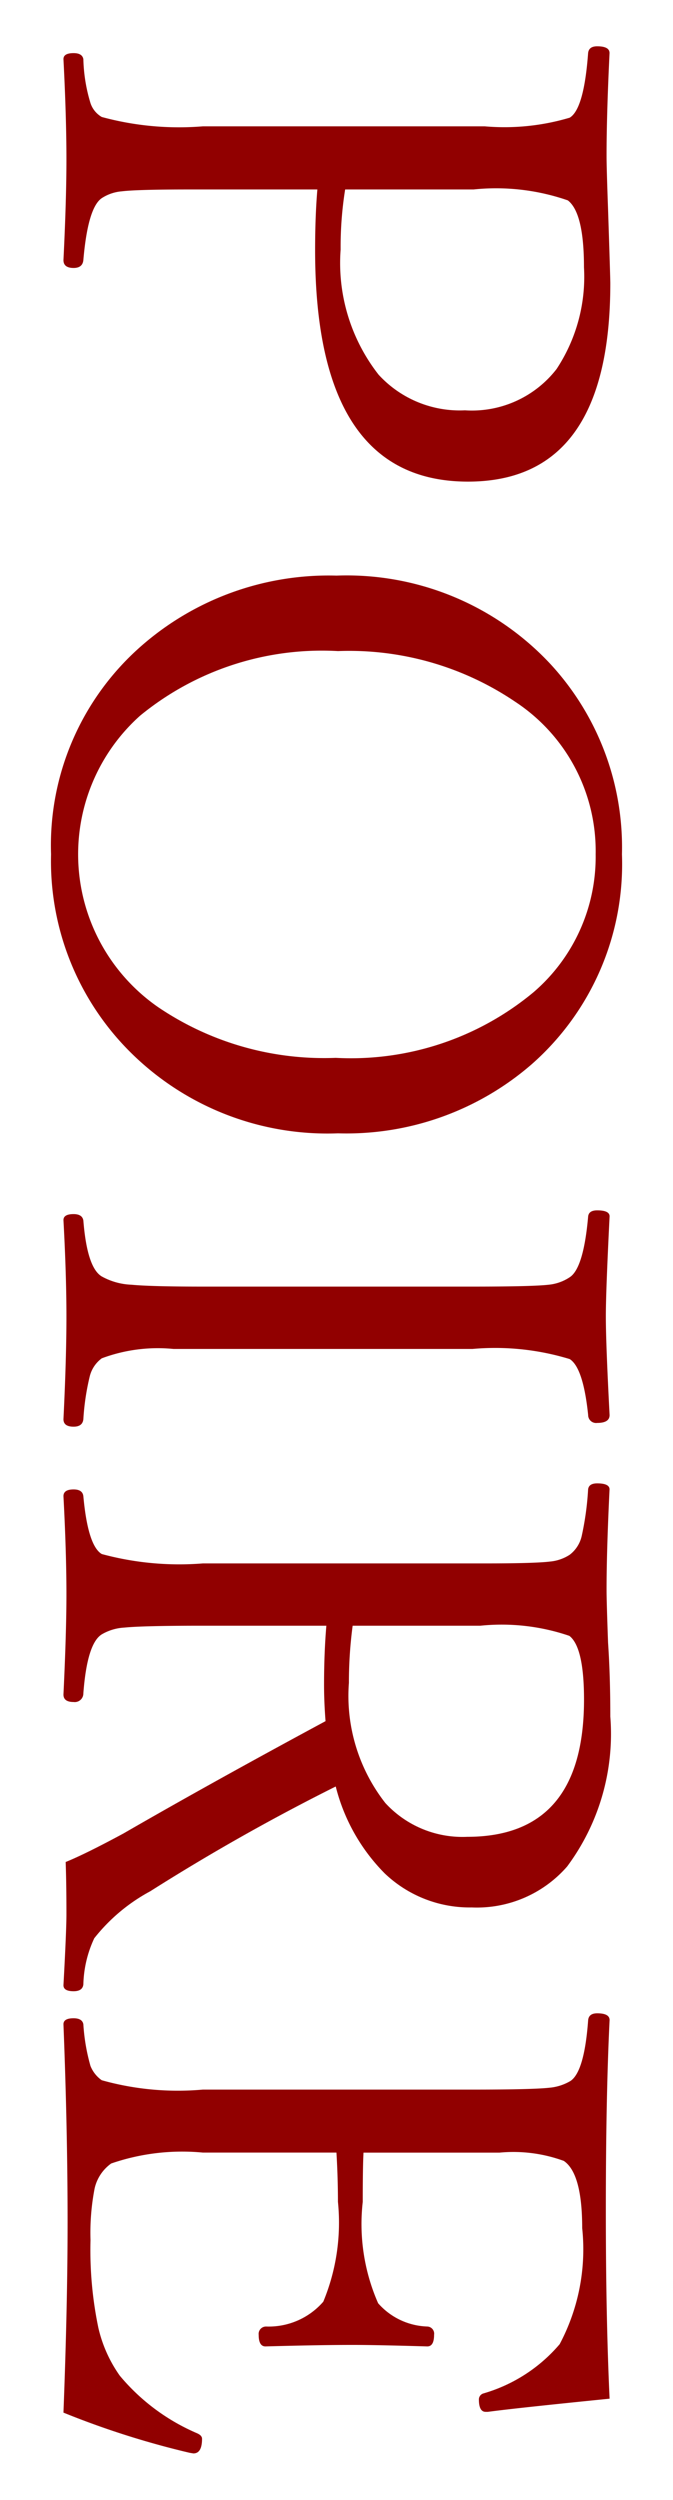
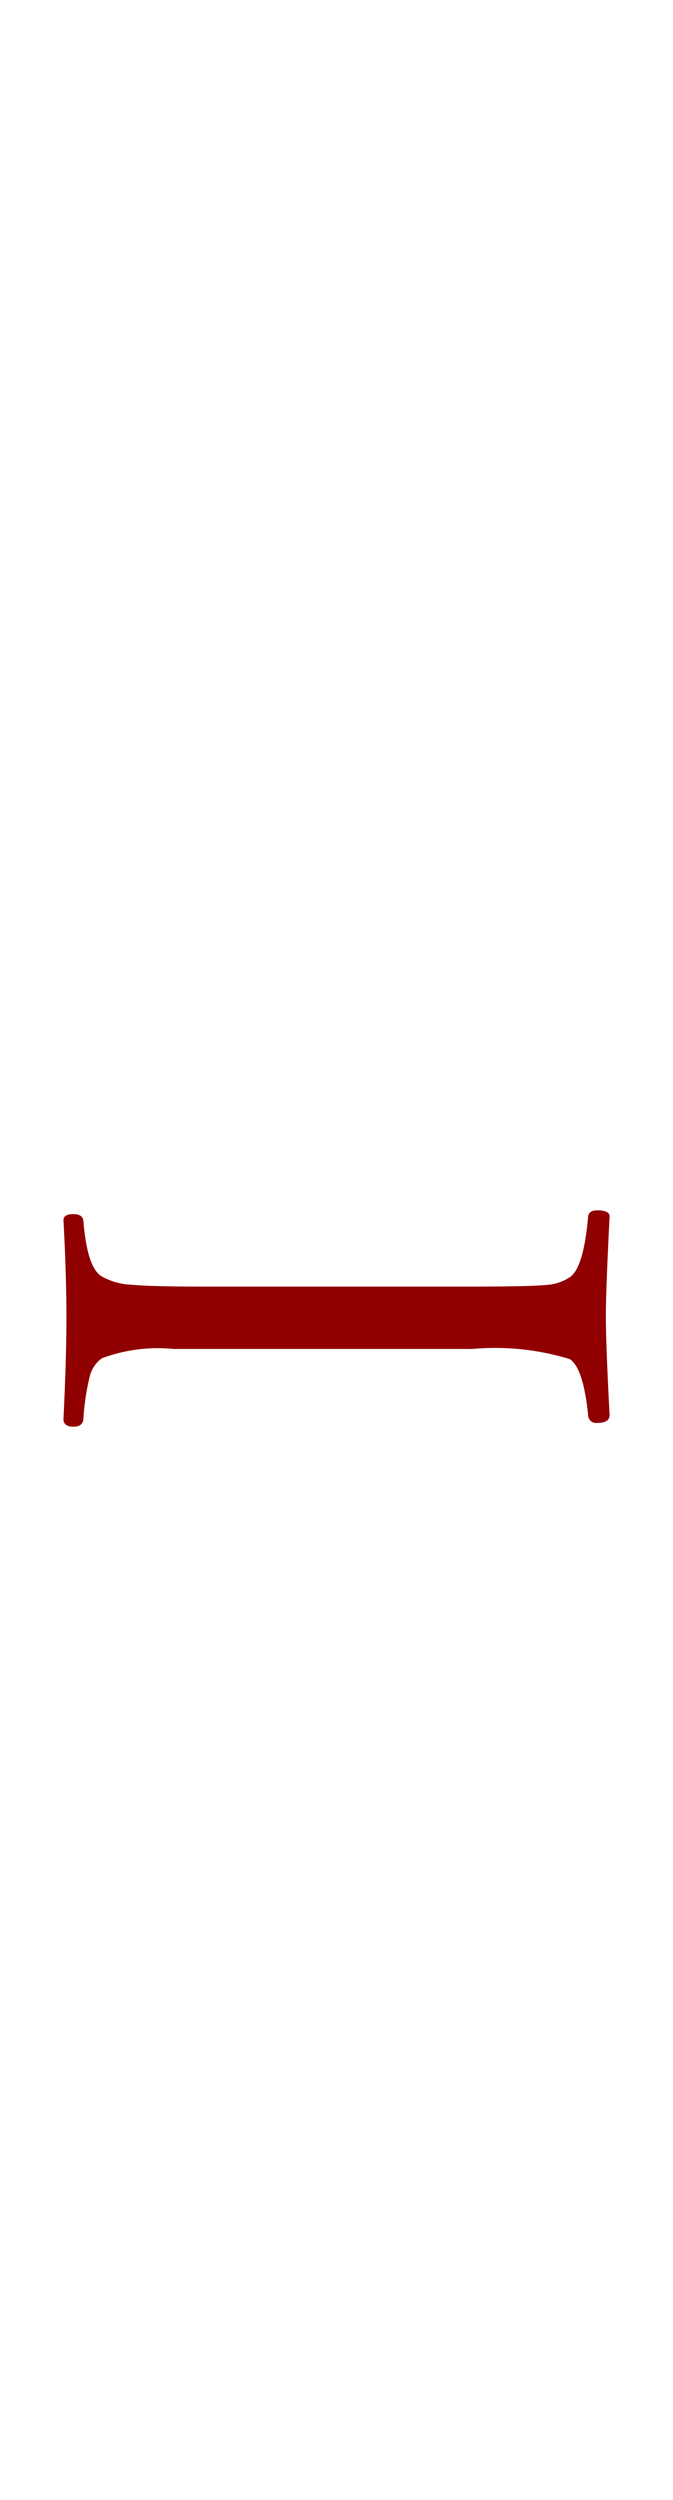
<svg xmlns="http://www.w3.org/2000/svg" id="レイヤー_1" data-name="レイヤー 1" width="14" height="52" viewBox="0 0 14 52">
  <defs>
    <style>.cls-1{fill:#910000;}</style>
  </defs>
-   <path class="cls-1" d="M6.602,3.941H3.93q-1.078,0-1.398.039a.896.896,0,0,0-.414.141Q1.828,4.316,1.734,5.41c-.011.109-.078.164-.203.164q-.211,0-.211-.164.062-1.258.062-2.094,0-.883-.062-2.086,0-.125.211-.125c.12,0,.188.042.203.125a3.408,3.408,0,0,0,.148.914.524.524,0,0,0,.234.289,6.118,6.118,0,0,0,2.102.195h5.867a4.753,4.753,0,0,0,1.766-.18q.297-.179.383-1.344.015-.141.188-.141.258,0,.258.141-.063,1.304-.062,2.148,0,.242.031,1.102.047,1.43.047,1.539,0,4.125-2.961,4.125-3.18,0-3.18-4.812Q6.555,4.496,6.602,3.941Zm.578,0a7.545,7.545,0,0,0-.094,1.25A3.771,3.771,0,0,0,7.875,7.793a2.29,2.29,0,0,0,1.797.742,2.227,2.227,0,0,0,1.906-.859,3.48,3.48,0,0,0,.57-2.117q0-1.133-.336-1.391a4.549,4.549,0,0,0-1.961-.227Z" />
-   <path class="cls-1" d="M12.938,17.77A5.546,5.546,0,0,1,11.07,22.129a5.875,5.875,0,0,1-4.039,1.445,5.809,5.809,0,0,1-4.484-1.859A5.604,5.604,0,0,1,1.062,17.77,5.51,5.51,0,0,1,2.961,13.418,5.911,5.911,0,0,1,7,11.973a5.793,5.793,0,0,1,4.461,1.851A5.621,5.621,0,0,1,12.938,17.77Zm-.547,0a3.718,3.718,0,0,0-1.672-3.172A6.162,6.162,0,0,0,7.031,13.543a5.964,5.964,0,0,0-4.117,1.344,3.869,3.869,0,0,0,.375,6.062,6.153,6.153,0,0,0,3.695,1.055,5.938,5.938,0,0,0,4.117-1.367A3.712,3.712,0,0,0,12.391,17.77Z" />
  <path class="cls-1" d="M1.734,25.387q.078.984.383,1.164a1.38,1.38,0,0,0,.617.172q.406.039,1.484.039H9.828q1.25,0,1.586-.039a.956.956,0,0,0,.438-.156q.288-.188.383-1.266.015-.125.188-.125.258,0,.258.125-.079,1.578-.078,2.086,0,.562.078,2.047,0,.164-.258.164a.165.165,0,0,1-.188-.164q-.102-.984-.383-1.164a5.307,5.307,0,0,0-2.023-.211H3.609a3.326,3.326,0,0,0-1.492.195.664.664,0,0,0-.25.375,5.062,5.062,0,0,0-.133.891c-.011.104-.078.156-.203.156q-.211,0-.211-.156.062-1.266.062-2.133T1.32,25.379q0-.125.211-.125C1.651,25.254,1.719,25.298,1.734,25.387Z" />
-   <path class="cls-1" d="M6.789,33.816h-2.57q-1.25,0-1.633.039a1.033,1.033,0,0,0-.469.141q-.305.188-.383,1.227a.179.179,0,0,1-.203.18q-.211,0-.211-.156.062-1.297.062-2.086,0-.867-.062-2.039,0-.141.211-.141c.125,0,.192.047.203.141q.094,1.031.383,1.203a6.163,6.163,0,0,0,2.102.195h5.867q1.047,0,1.359-.039a.898.898,0,0,0,.406-.141.678.678,0,0,0,.25-.391,6.102,6.102,0,0,0,.133-.969q.015-.125.188-.125.258,0,.258.125-.063,1.304-.062,2.102,0,.226.031,1.086.047.688.047,1.539a4.622,4.622,0,0,1-.898,3.117,2.488,2.488,0,0,1-1.984.852A2.558,2.558,0,0,1,8,38.965,3.92,3.92,0,0,1,6.984,37.16,43.703,43.703,0,0,0,3.125,39.34a3.736,3.736,0,0,0-1.164.977,2.392,2.392,0,0,0-.227.961c-.011.094-.078.141-.203.141-.141,0-.211-.042-.211-.125q.062-1.133.062-1.477,0-.641-.016-1.086.406-.164,1.203-.594,1.812-1.047,4.203-2.336-.032-.414-.031-.781Q6.742,34.371,6.789,33.816Zm.547,0a8.957,8.957,0,0,0-.078,1.188,3.615,3.615,0,0,0,.758,2.5,2.177,2.177,0,0,0,1.703.703q2.429,0,2.43-2.852,0-1.093-.305-1.328a4.354,4.354,0,0,0-1.852-.211Z" />
-   <path class="cls-1" d="M1.32,50.184q.086-2.243.086-3.961,0-1.922-.086-4.117,0-.125.211-.125c.12,0,.188.042.203.125a4.059,4.059,0,0,0,.148.867.663.663,0,0,0,.234.297,5.863,5.863,0,0,0,2.102.195H9.828q1.25,0,1.602-.039a1.04,1.04,0,0,0,.438-.141q.289-.196.367-1.266.015-.141.188-.141.258,0,.258.141-.079,1.609-.078,3.992,0,2.203.078,3.883-2.016.203-2.531.274h-.047q-.141,0-.141-.258a.13.13,0,0,1,.094-.125,3.278,3.278,0,0,0,1.586-1.024,4.206,4.206,0,0,0,.469-2.414q0-1.14-.383-1.399a3.051,3.051,0,0,0-1.336-.172H7.562q-.016.273-.016,1.024a4.095,4.095,0,0,0,.32,2.109,1.42,1.42,0,0,0,1.023.484.149.149,0,0,1,.141.172q0,.242-.141.242-1.094-.032-1.57-.031-.672,0-1.797.031c-.094,0-.141-.081-.141-.242a.154.154,0,0,1,.156-.172,1.503,1.503,0,0,0,1.188-.516,4.3,4.3,0,0,0,.305-2.078q0-.5-.031-1.024H4.219a4.535,4.535,0,0,0-1.906.227.875.875,0,0,0-.344.516,4.843,4.843,0,0,0-.086,1.078,7.918,7.918,0,0,0,.164,1.828,2.815,2.815,0,0,0,.445.992,4.288,4.288,0,0,0,1.602,1.195c.073.031.109.07.109.117q0,.305-.18.305L3.945,51.02A17.885,17.885,0,0,1,1.32,50.184Z" />
</svg>